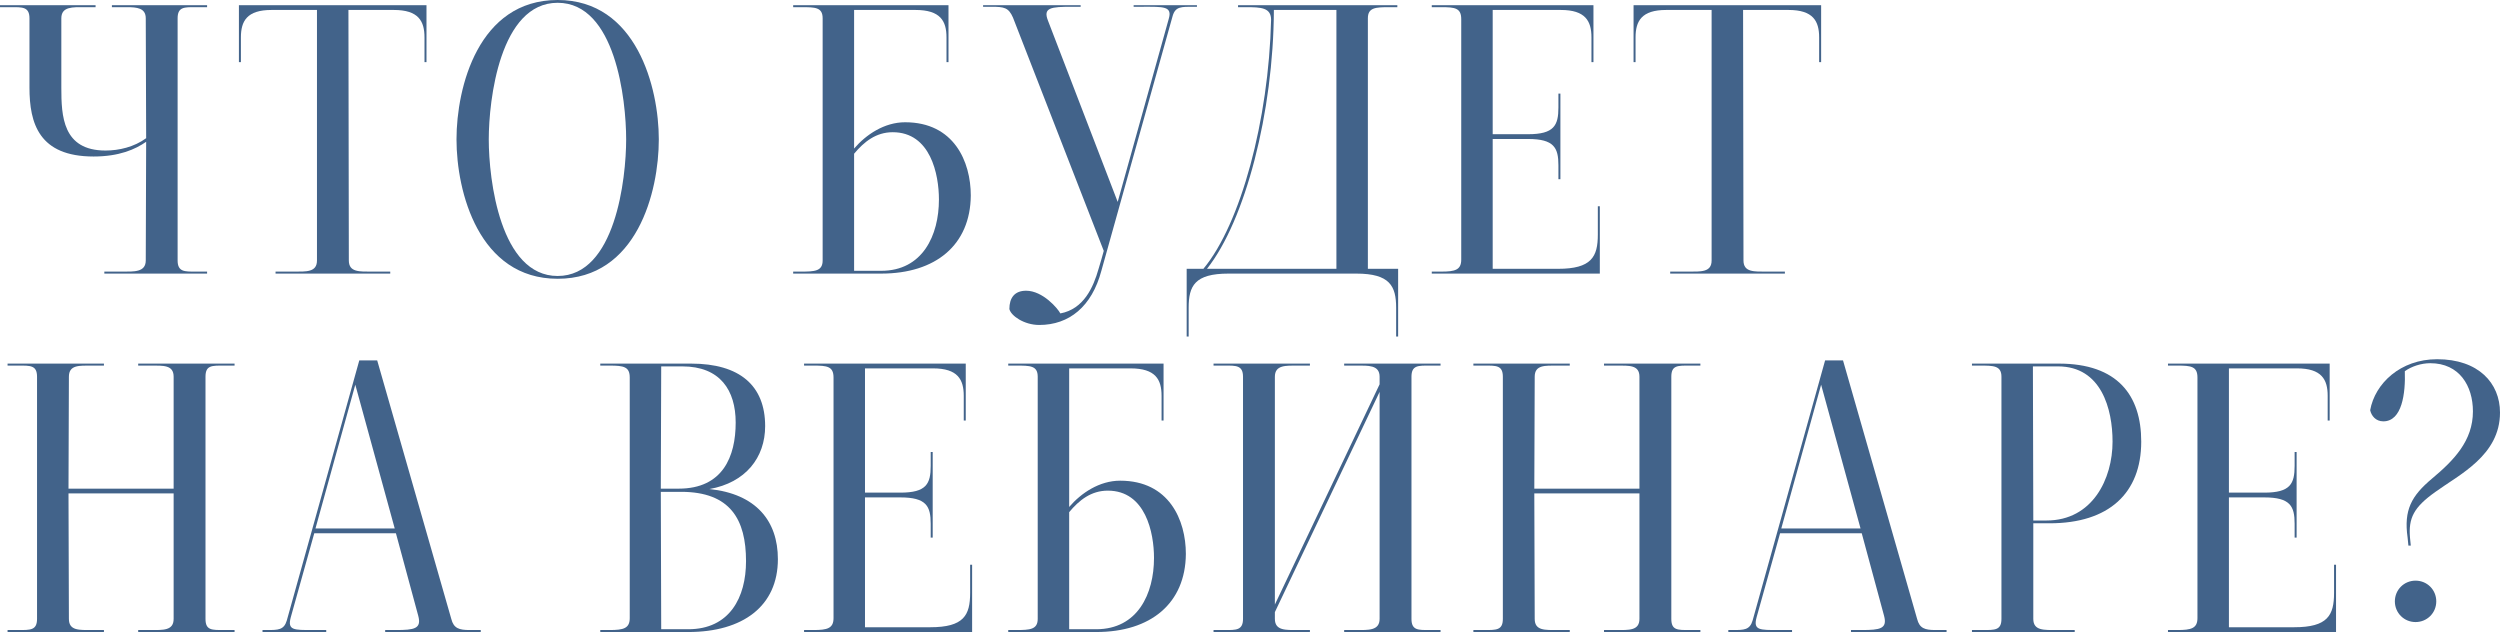
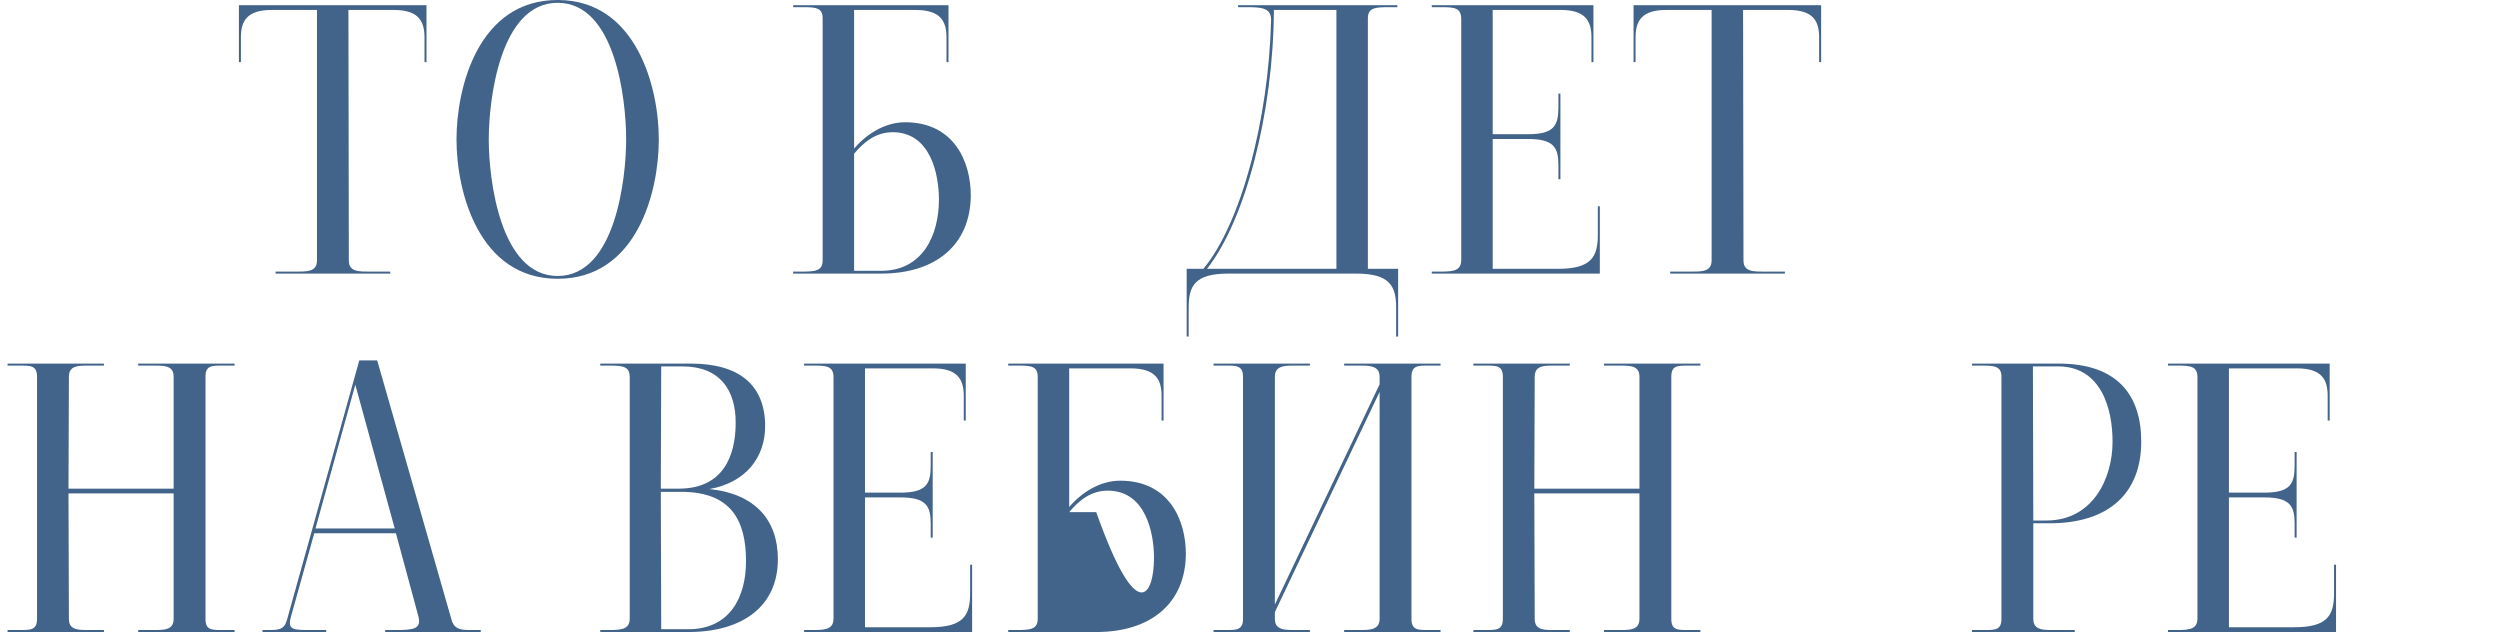
<svg xmlns="http://www.w3.org/2000/svg" viewBox="0 0 502.2 126.96" fill="none">
-   <path d="M22.48 1.44V1.04H41.6V1.44H39.28C37.04 1.44 35.68 1.36 35.68 3.68V52.32C35.68 54.64 37.12 54.56 39.28 54.56H41.6V54.96H20.96V54.56H24.56C26.88 54.56 29.28 54.72 29.28 52.32L29.36 28.48C27.2 30 23.92 31.44 18.8 31.44C7.84 31.44 5.92 24.8 5.92 17.6V3.68C5.92 1.36 4.48 1.44 2.32 1.44H0V1.04H19.2V1.44H16.96C14.64 1.44 12.32 1.28 12.32 3.68V17.6C12.32 23.28 12.56 30.24 21.2 30.24C23.92 30.24 26.96 29.52 29.36 27.76L29.28 3.68C29.28 1.6 27.52 1.44 25.44 1.44C25.2 1.44 24.96 1.44 24.64 1.44H22.48Z" fill="#42638A" />
  <path d="M48.393 12.48H47.993V1.04H85.673V12.48H85.273V7.52C85.273 4.24 84.073 2 79.113 2H69.993L70.073 52.32C70.073 54.72 72.233 54.56 74.793 54.56H78.393V54.96H55.353V54.56H58.953C61.513 54.56 63.673 54.72 63.673 52.32V2H54.553C49.593 2 48.393 4.24 48.393 7.52V12.48Z" fill="#42638A" />
  <path d="M112.022 0.56C100.423 0.56 98.183 20.08 98.183 28C98.183 36.16 100.503 55.44 112.022 55.44C123.622 55.44 125.783 35.84 125.783 28C125.783 20 123.622 0.56 112.022 0.56ZM112.022 56C96.182 56 91.702 38.56 91.702 28C91.702 17.52 96.102 0 112.022 0C127.863 0 132.342 17.6 132.342 28C132.342 38.56 127.943 56 112.022 56Z" fill="#42638A" />
  <path d="M179.332 26.56C175.973 26.56 173.573 28.48 171.572 30.88V54.4H177.012C185.333 54.4 188.613 47.28 188.613 40.08C188.613 35.04 186.932 26.56 179.332 26.56ZM159.332 54.96V54.56H160.933C163.653 54.56 165.253 54.48 165.253 52.32V3.68C165.253 1.44 163.733 1.44 160.933 1.44H159.332V1.04H190.533V12.48H190.132V7.52C190.132 4.24 188.933 2 183.893 2H171.572V29.84C173.972 27.04 177.652 24.56 181.812 24.56C191.652 24.56 195.012 32.48 195.012 39.28C194.932 49.2 187.973 54.96 177.012 54.96H159.332Z" fill="#42638A" />
-   <path d="M227.723 1.04H240.443V1.36H239.803C237.323 1.36 236.123 1.28 235.563 3.2L221.243 54.4C219.323 61.6 214.763 65.28 208.763 65.28C205.723 65.28 203.083 63.44 202.763 62.08C202.763 59.84 203.803 58.4 206.123 58.4C209.483 58.4 212.523 62 213.003 62.96C217.723 62.08 219.643 57.68 220.683 54C220.843 53.6 221.723 50.4 221.723 50.4L203.483 3.52C202.603 1.52 201.723 1.36 199.163 1.36H197.483V1.04H217.083V1.36H215.403C211.083 1.36 209.483 1.52 210.523 4.16L224.523 40.56L234.763 3.84C235.563 1.2 233.723 1.36 229.403 1.36H227.723V1.04Z" fill="#42638A" />
  <path d="M242.458 54H268.458V2H255.897C255.817 22.56 250.138 44.32 242.458 54ZM280.857 67.6H280.457V61.84C280.457 57.44 279.177 54.96 272.458 54.96H246.778C239.978 54.96 238.778 57.44 238.778 61.84V67.6H238.378V54H241.738C249.258 44.96 254.857 24.08 255.337 4C255.337 1.52 253.337 1.44 250.218 1.44H248.698V1.04H280.697V1.44H279.097C276.298 1.44 274.778 1.52 274.778 3.68V54H280.857V67.6Z" fill="#42638A" />
  <path d="M321.373 54.96H287.614V54.56H289.534C292.254 54.56 293.533 54.24 293.533 52.16V3.84C293.533 1.6 292.254 1.44 289.534 1.44H287.614V1.04C287.614 1.04 311.854 1.04 320.093 1.04V12.48H319.693V7.52C319.693 4.24 318.493 2 313.534 2H299.853V26.96H306.975C312.174 26.96 313.054 25.2 313.054 21.6V18.8H313.454V36H313.054V33.2C313.054 29.68 312.174 27.92 306.975 27.92H299.853V54H312.974C319.693 54 320.973 51.6 320.973 47.12V41.44H321.373V54.96Z" fill="#42638A" />
  <path d="M328.55 12.48H328.15V1.04H365.829V12.48H365.429V7.52C365.429 4.24 364.229 2 359.269 2H350.15L350.23 52.32C350.23 54.72 352.39 54.56 354.95 54.56H358.549V54.96H335.509V54.56H339.109C341.669 54.56 343.828 54.72 343.828 52.32V2H334.709C329.75 2 328.55 4.24 328.55 7.52V12.48Z" fill="#42638A" />
  <path d="M20.88 126.56V126.96H1.52V126.56H3.68C6.08 126.56 7.44 126.64 7.44 124.32V75.68C7.44 73.36 6.08 73.44 3.76 73.44H1.52V73.04H20.88V73.44C20.4 73.44 18.96 73.44 18.4 73.44C15.92 73.44 13.84 73.28 13.84 75.68L13.76 98.16H34.88V75.68C34.88 73.28 32.8 73.44 30.24 73.44H27.76V73.04H47.12V73.44H44.96C42.56 73.44 41.28 73.36 41.28 75.68V124.32C41.28 126.64 42.56 126.56 44.96 126.56H47.12V126.96H27.76V126.56H30.24C32.72 126.56 34.88 126.72 34.88 124.32V99.12H13.76L13.84 124.32C13.84 126.72 15.92 126.56 18.48 126.56H20.88Z" fill="#42638A" />
  <path d="M63.372 106.16H79.292L71.372 77.28L63.372 106.16ZM62.813 126.56H65.533V126.96H52.733V126.56H53.692C55.852 126.56 57.053 126.56 57.613 124.64L72.173 72.4H75.772L90.653 124.32C91.132 126.24 92.253 126.56 94.332 126.56H96.572V126.96H77.373V126.56H79.533C83.212 126.56 84.733 126.32 84.012 123.68L79.533 107.12H63.132L58.412 124C57.693 126.64 59.052 126.56 62.813 126.56Z" fill="#42638A" />
  <path d="M136.822 98.8H132.743L132.823 126.4H138.263C146.582 126.4 149.862 120 149.862 112.72C149.862 104.4 146.742 98.8 136.822 98.8ZM137.062 73.6H132.823L132.743 98.16H136.342C145.223 98.16 147.783 91.68 147.783 84.88C147.783 78.4 144.662 73.6 137.062 73.6ZM138.263 126.96H120.583V126.56H122.503C125.223 126.56 126.502 126.24 126.502 124.16V75.84C126.502 73.68 125.303 73.44 122.503 73.44H120.583V73.04H138.822C148.583 73.04 153.703 77.44 153.703 85.6C153.703 91.92 149.782 96.96 142.503 98.24C151.862 99.2 156.263 104.64 156.263 112.32C156.263 121.76 149.222 126.96 138.263 126.96Z" fill="#42638A" />
  <path d="M195.28 126.96H161.52V126.56H163.44C166.16 126.56 167.44 126.24 167.44 124.16V75.84C167.44 73.6 166.16 73.44 163.44 73.44H161.52V73.04C161.52 73.04 185.76 73.04 194 73.04V84.48H193.6V79.52C193.6 76.24 192.4 74 187.44 74H173.76V98.96H180.88C186.08 98.96 186.96 97.2 186.96 93.6V90.8H187.36V108H186.96V105.2C186.96 101.68 186.08 99.92 180.88 99.92H173.76V126H186.88C193.6 126 194.88 123.6 194.88 119.12V113.44H195.28V126.96Z" fill="#42638A" />
-   <path d="M222.536 98.56C219.176 98.56 216.776 100.48 214.776 102.88V126.4H220.216C228.536 126.4 231.816 119.28 231.816 112.08C231.816 107.04 230.136 98.56 222.536 98.56ZM202.536 126.96V126.56H204.136C206.856 126.56 208.456 126.48 208.456 124.32V75.68C208.456 73.44 206.936 73.44 204.136 73.44H202.536V73.04H233.736V84.48H233.336V79.52C233.336 76.24 232.136 74 227.096 74H214.776V101.84C217.176 99.04 220.856 96.56 225.016 96.56C234.856 96.56 238.216 104.48 238.216 111.28C238.136 121.2 231.176 126.96 220.216 126.96H202.536Z" fill="#42638A" />
+   <path d="M222.536 98.56C219.176 98.56 216.776 100.48 214.776 102.88H220.216C228.536 126.4 231.816 119.28 231.816 112.08C231.816 107.04 230.136 98.56 222.536 98.56ZM202.536 126.96V126.56H204.136C206.856 126.56 208.456 126.48 208.456 124.32V75.68C208.456 73.44 206.936 73.44 204.136 73.44H202.536V73.04H233.736V84.48H233.336V79.52C233.336 76.24 232.136 74 227.096 74H214.776V101.84C217.176 99.04 220.856 96.56 225.016 96.56C234.856 96.56 238.216 104.48 238.216 111.28C238.136 121.2 231.176 126.96 220.216 126.96H202.536Z" fill="#42638A" />
  <path d="M289.376 73.44H287.137C284.897 73.44 283.537 73.36 283.537 75.68V124.32C283.537 126.64 284.897 126.56 287.137 126.56H289.376V126.96H270.016V126.56H272.495C274.815 126.56 277.135 126.72 277.135 124.32V78.72L256.097 122.96V124.32C256.097 126.72 258.337 126.56 260.737 126.56H263.136V126.96H243.776V126.56H246.096C248.256 126.56 249.696 126.64 249.696 124.32V75.68C249.696 73.36 248.256 73.44 246.096 73.44H243.776V73.04H263.136V73.44H260.737C258.337 73.44 256.097 73.28 256.097 75.68V121.44L277.135 77.2V75.68C277.135 73.28 274.815 73.44 272.495 73.44H270.016V73.04H289.376V73.44Z" fill="#42638A" />
  <path d="M315.334 126.56V126.96H295.973V126.56H298.133C300.533 126.56 301.893 126.64 301.893 124.32V75.68C301.893 73.36 300.533 73.44 298.213 73.44H295.973V73.04H315.334V73.44C314.854 73.44 313.414 73.44 312.854 73.44C310.374 73.44 308.292 73.28 308.292 75.68L308.212 98.16H329.332V75.68C329.332 73.28 327.253 73.44 324.693 73.44H322.213V73.04H341.574V73.44H339.414C337.014 73.44 335.734 73.36 335.734 75.68V124.32C335.734 126.64 337.014 126.56 339.414 126.56H341.574V126.96H322.213V126.56H324.693C327.173 126.56 329.332 126.72 329.332 124.32V99.12H308.212L308.292 124.32C308.292 126.72 310.374 126.56 312.934 126.56H315.334Z" fill="#42638A" />
-   <path d="M357.825 106.16H373.745L365.826 77.28L357.825 106.16ZM357.265 126.56H359.987V126.96H347.186V126.56H348.145C350.305 126.56 351.505 126.56 352.065 124.64L366.626 72.4H370.226L385.107 124.32C385.587 126.24 386.707 126.56 388.786 126.56H391.026V126.96H371.826V126.56H373.985C377.665 126.56 379.185 126.32 378.465 123.68L373.985 107.12H357.585L352.865 124C352.145 126.64 353.505 126.56 357.265 126.56Z" fill="#42638A" />
  <path d="M413.409 73.6H408.37L408.449 104.56H411.089C420.368 104.56 424.37 96.16 424.37 88.72C424.37 82.16 422.128 73.6 413.409 73.6ZM397.731 73.44H396.128V73.04H413.569C425.41 73.04 430.13 79.44 430.13 88.72C430.13 99.04 423.65 105.12 411.729 105.12H408.449V124.32C408.449 126.72 410.609 126.56 413.169 126.56H416.769V126.96H396.128V126.56H398.291C400.69 126.56 402.05 126.64 402.05 124.32V75.68C402.05 73.44 400.45 73.44 397.731 73.44Z" fill="#42638A" />
  <path d="M469.263 126.96H435.504V126.56H437.424C440.144 126.56 441.424 126.24 441.424 124.16V75.84C441.424 73.6 440.144 73.44 437.424 73.44H435.504V73.04C435.504 73.04 459.744 73.04 467.984 73.04V84.48H467.584V79.52C467.584 76.24 466.384 74 461.424 74H447.746V98.96H454.865C460.064 98.96 460.944 97.2 460.944 93.6V90.8H461.344V108H460.944V105.2C460.944 101.68 460.064 99.92 454.865 99.92H447.746V126H460.864C467.584 126 468.864 123.6 468.864 119.12V113.44H469.263V126.96Z" fill="#42638A" />
-   <path d="M485.239 116.64C487.559 116.64 489.399 118.48 489.399 120.8C489.399 123.12 487.559 124.96 485.239 124.96C482.92 124.96 481.08 123.12 481.08 120.8C481.08 118.48 482.92 116.64 485.239 116.64ZM489.559 72.16C497.881 72.16 502.2 76.96 502.2 82.88C502.2 91.52 493.961 95.36 489.239 98.8C484.839 101.92 483.8 104.08 484.119 108L484.279 109.6H483.8L483.64 108C482.84 102.4 484.439 99.6 488.519 96.16C492.921 92.48 496.761 88.56 496.761 82.64C496.761 77.52 494.041 72.96 488.199 72.96C486.359 72.96 484.439 73.6 483.08 74.56C483.24 79.04 482.52 84.64 478.76 84.64C477.24 84.64 476.36 83.52 476.12 82.4C477.08 77.04 482.2 72.16 489.559 72.16Z" fill="#42638A" />
</svg>